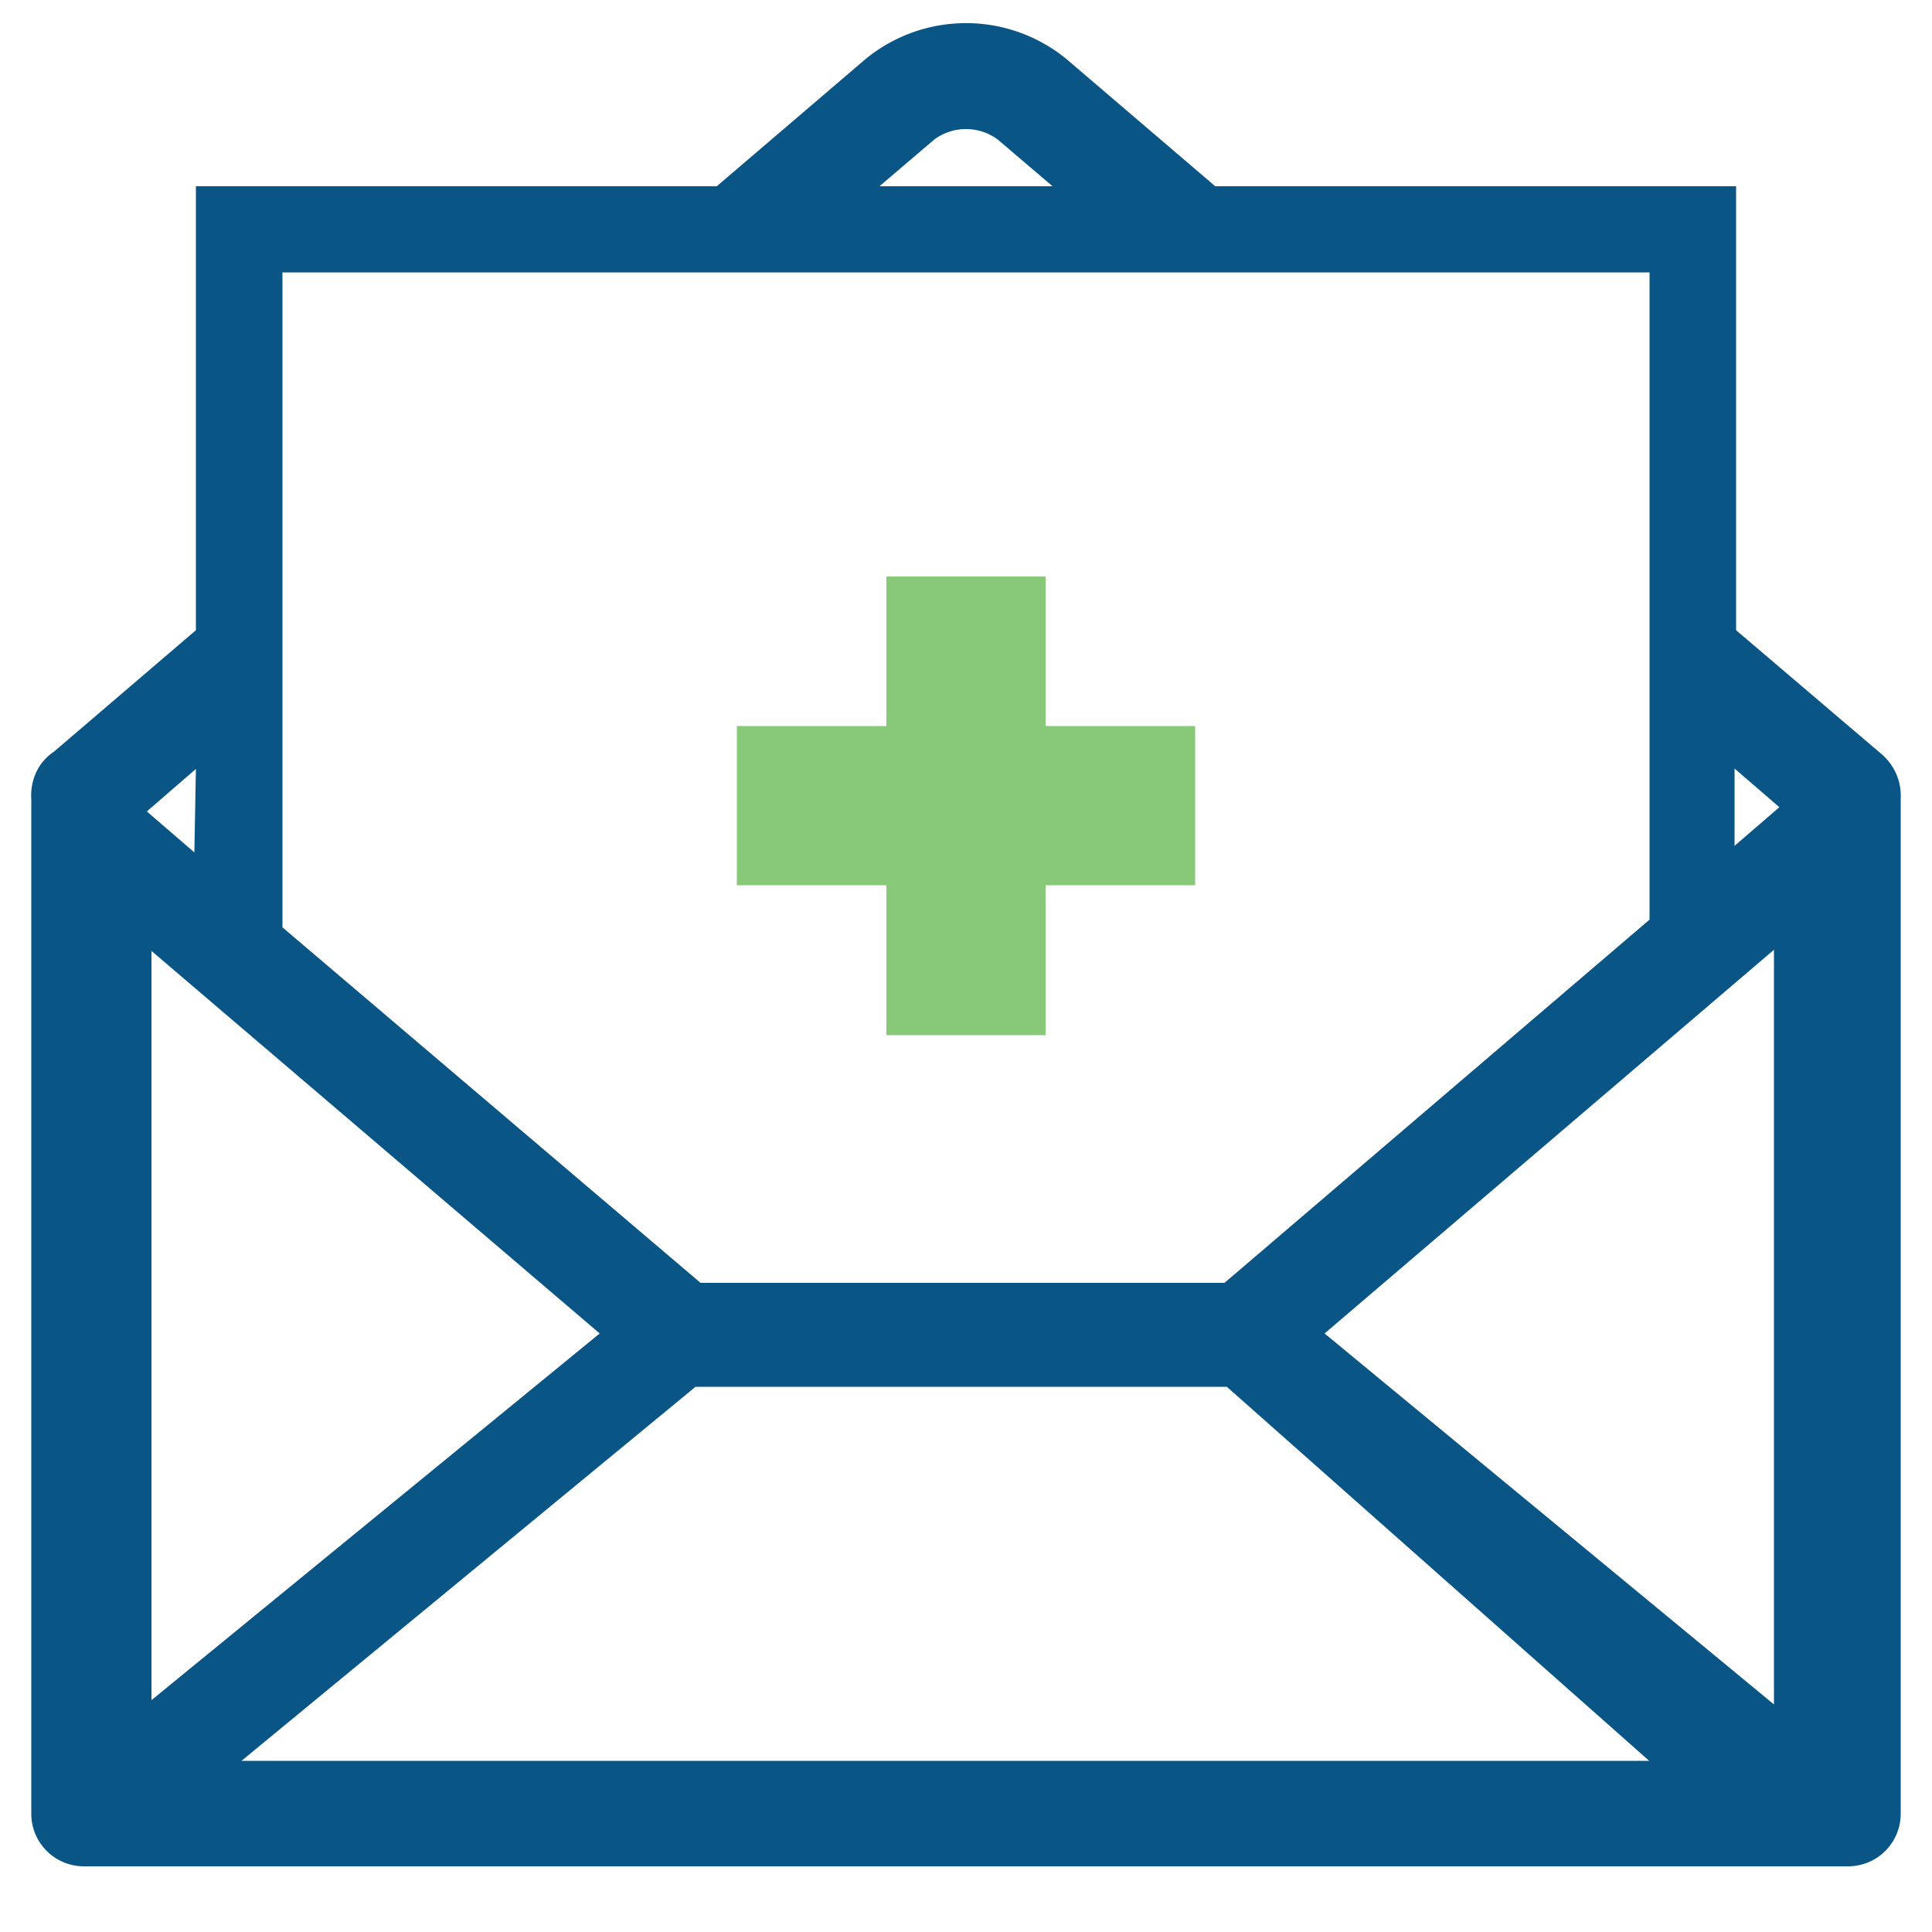
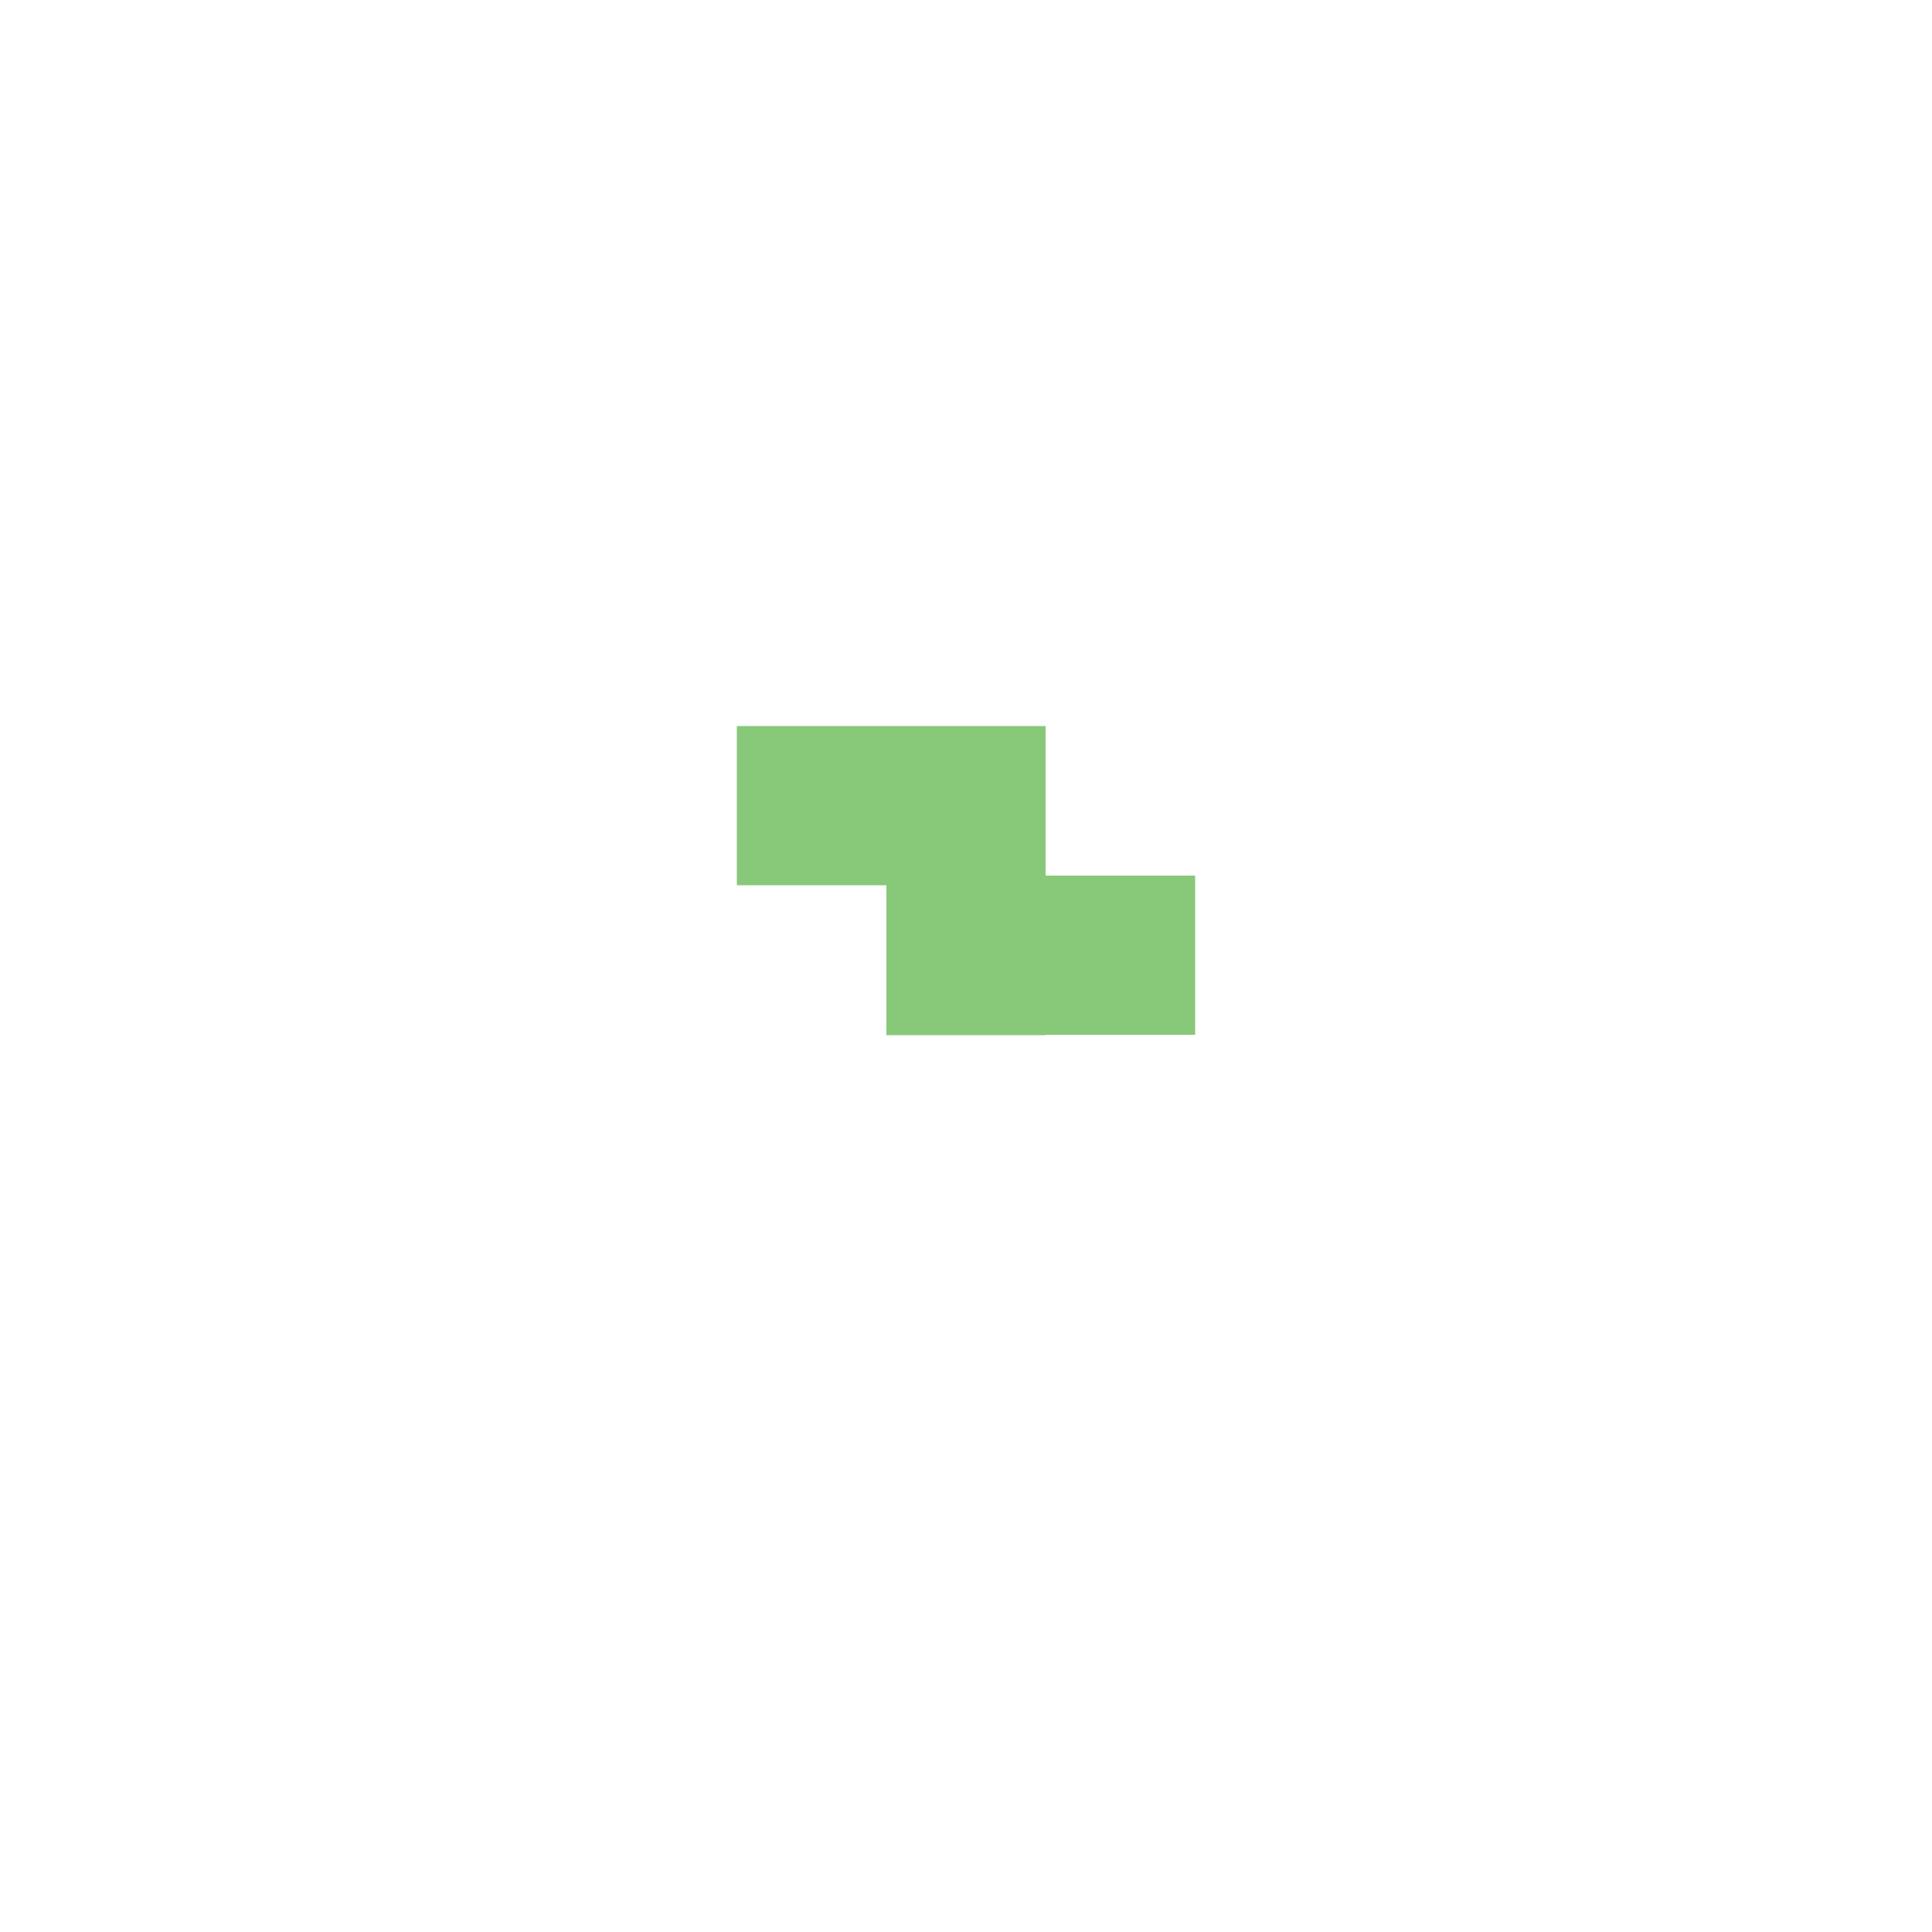
<svg xmlns="http://www.w3.org/2000/svg" height="50" viewBox="0 0 50 50" width="50">
-   <path d="m27.06 26.79h-4.12v-3.88h-3.87v-4.12h3.87v-3.87h4.12v3.87h3.87v4.12h-3.87z" fill="#88c879" />
-   <path d="m49.14 20.21a1.45 1.45 0 0 0 -.5-.74l-3.71-3.16v-11.49h-13.48l-3.86-3.3a4.1 4.1 0 0 0 -5.18 0l-3.86 3.3h-13.48v11.49l-3.67 3.14a1.35 1.35 0 0 0 -.39.4 1.42 1.42 0 0 0 -.2.83v26.26a1.36 1.36 0 0 0 1.36 1.36h45.65a1.36 1.36 0 0 0 1.37-1.36v-26.26a1.48 1.48 0 0 0 -.05-.47zm-6.45-13.16v16.75l-11 9.4h-13.56l-10.82-9.2v-16.95zm3.22 17.53v19.53l-11.63-9.6zm-30.39 9.93-11.6 9.49v-19.39zm2.48 1.38h13.75l10.93 9.68h-36.43zm26.89-14v-2l1.16 1zm-39.86.17-1.23-1.06 1.27-1.1zm17.73-17.24 1.42-1.21a1.38 1.38 0 0 1 1.64 0l1.42 1.21z" fill="#095586" />
+   <path d="m27.06 26.79h-4.12v-3.88h-3.87v-4.12h3.87h4.12v3.87h3.87v4.12h-3.87z" fill="#88c879" />
</svg>